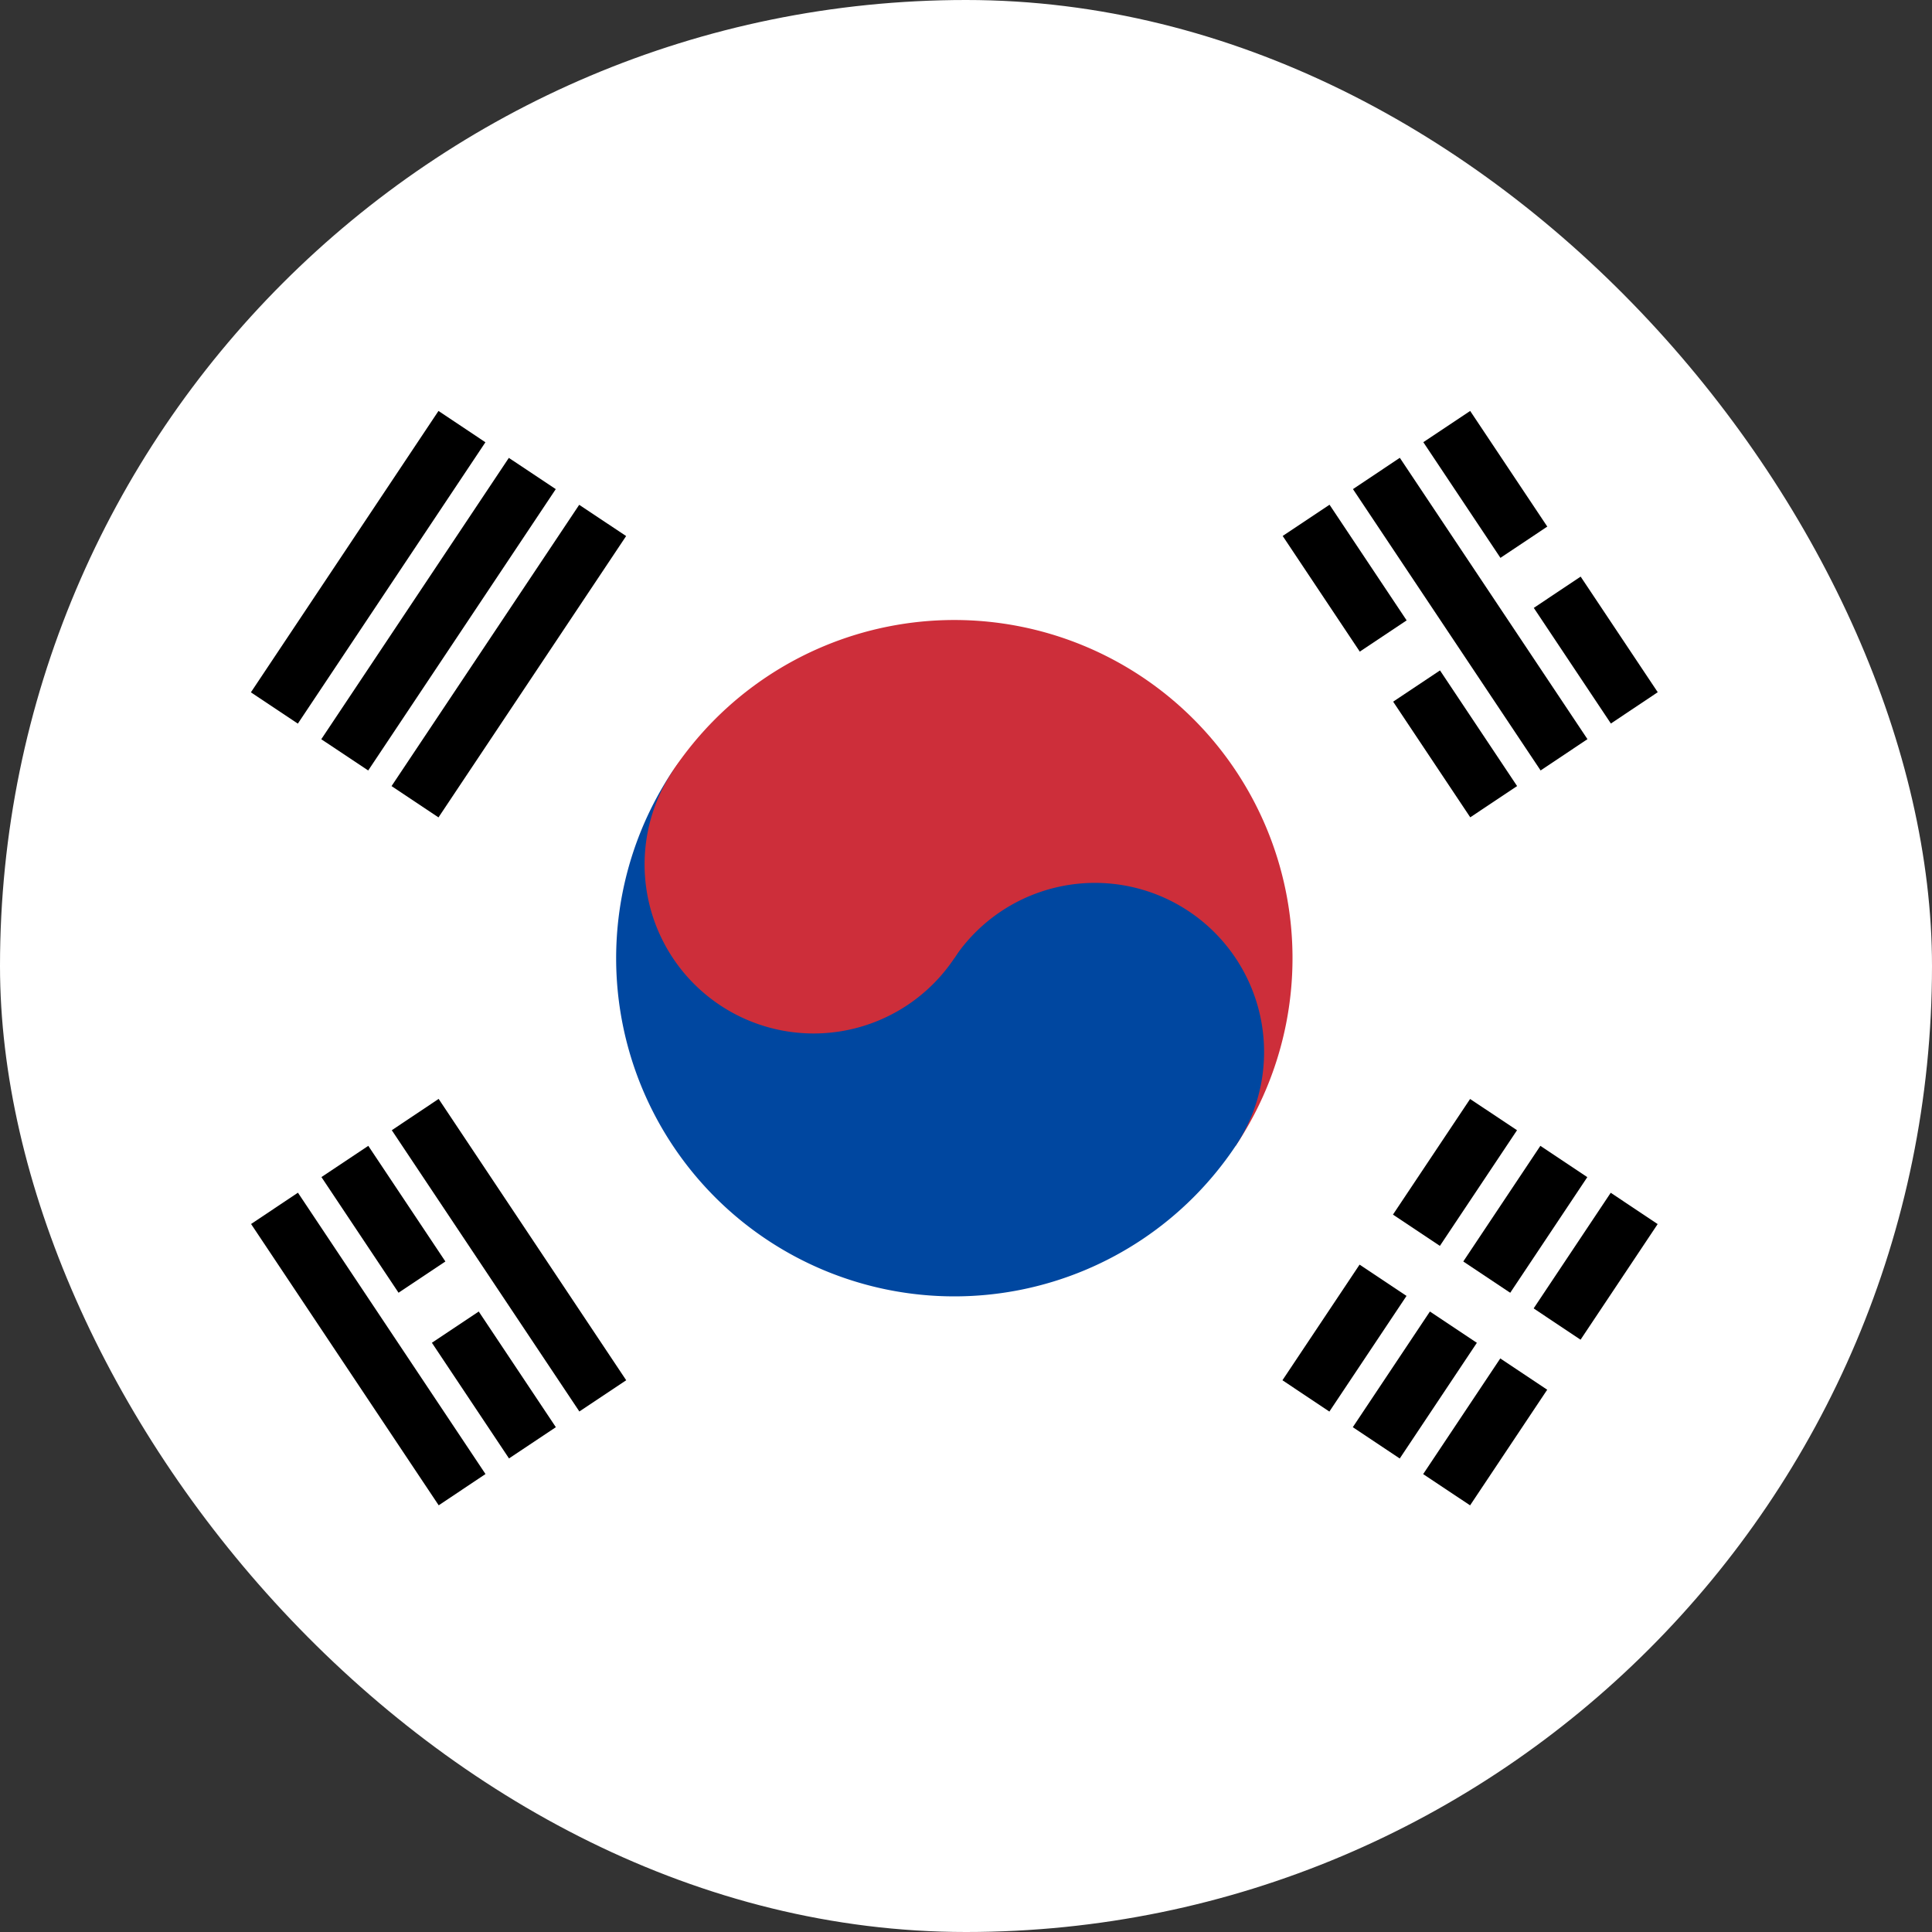
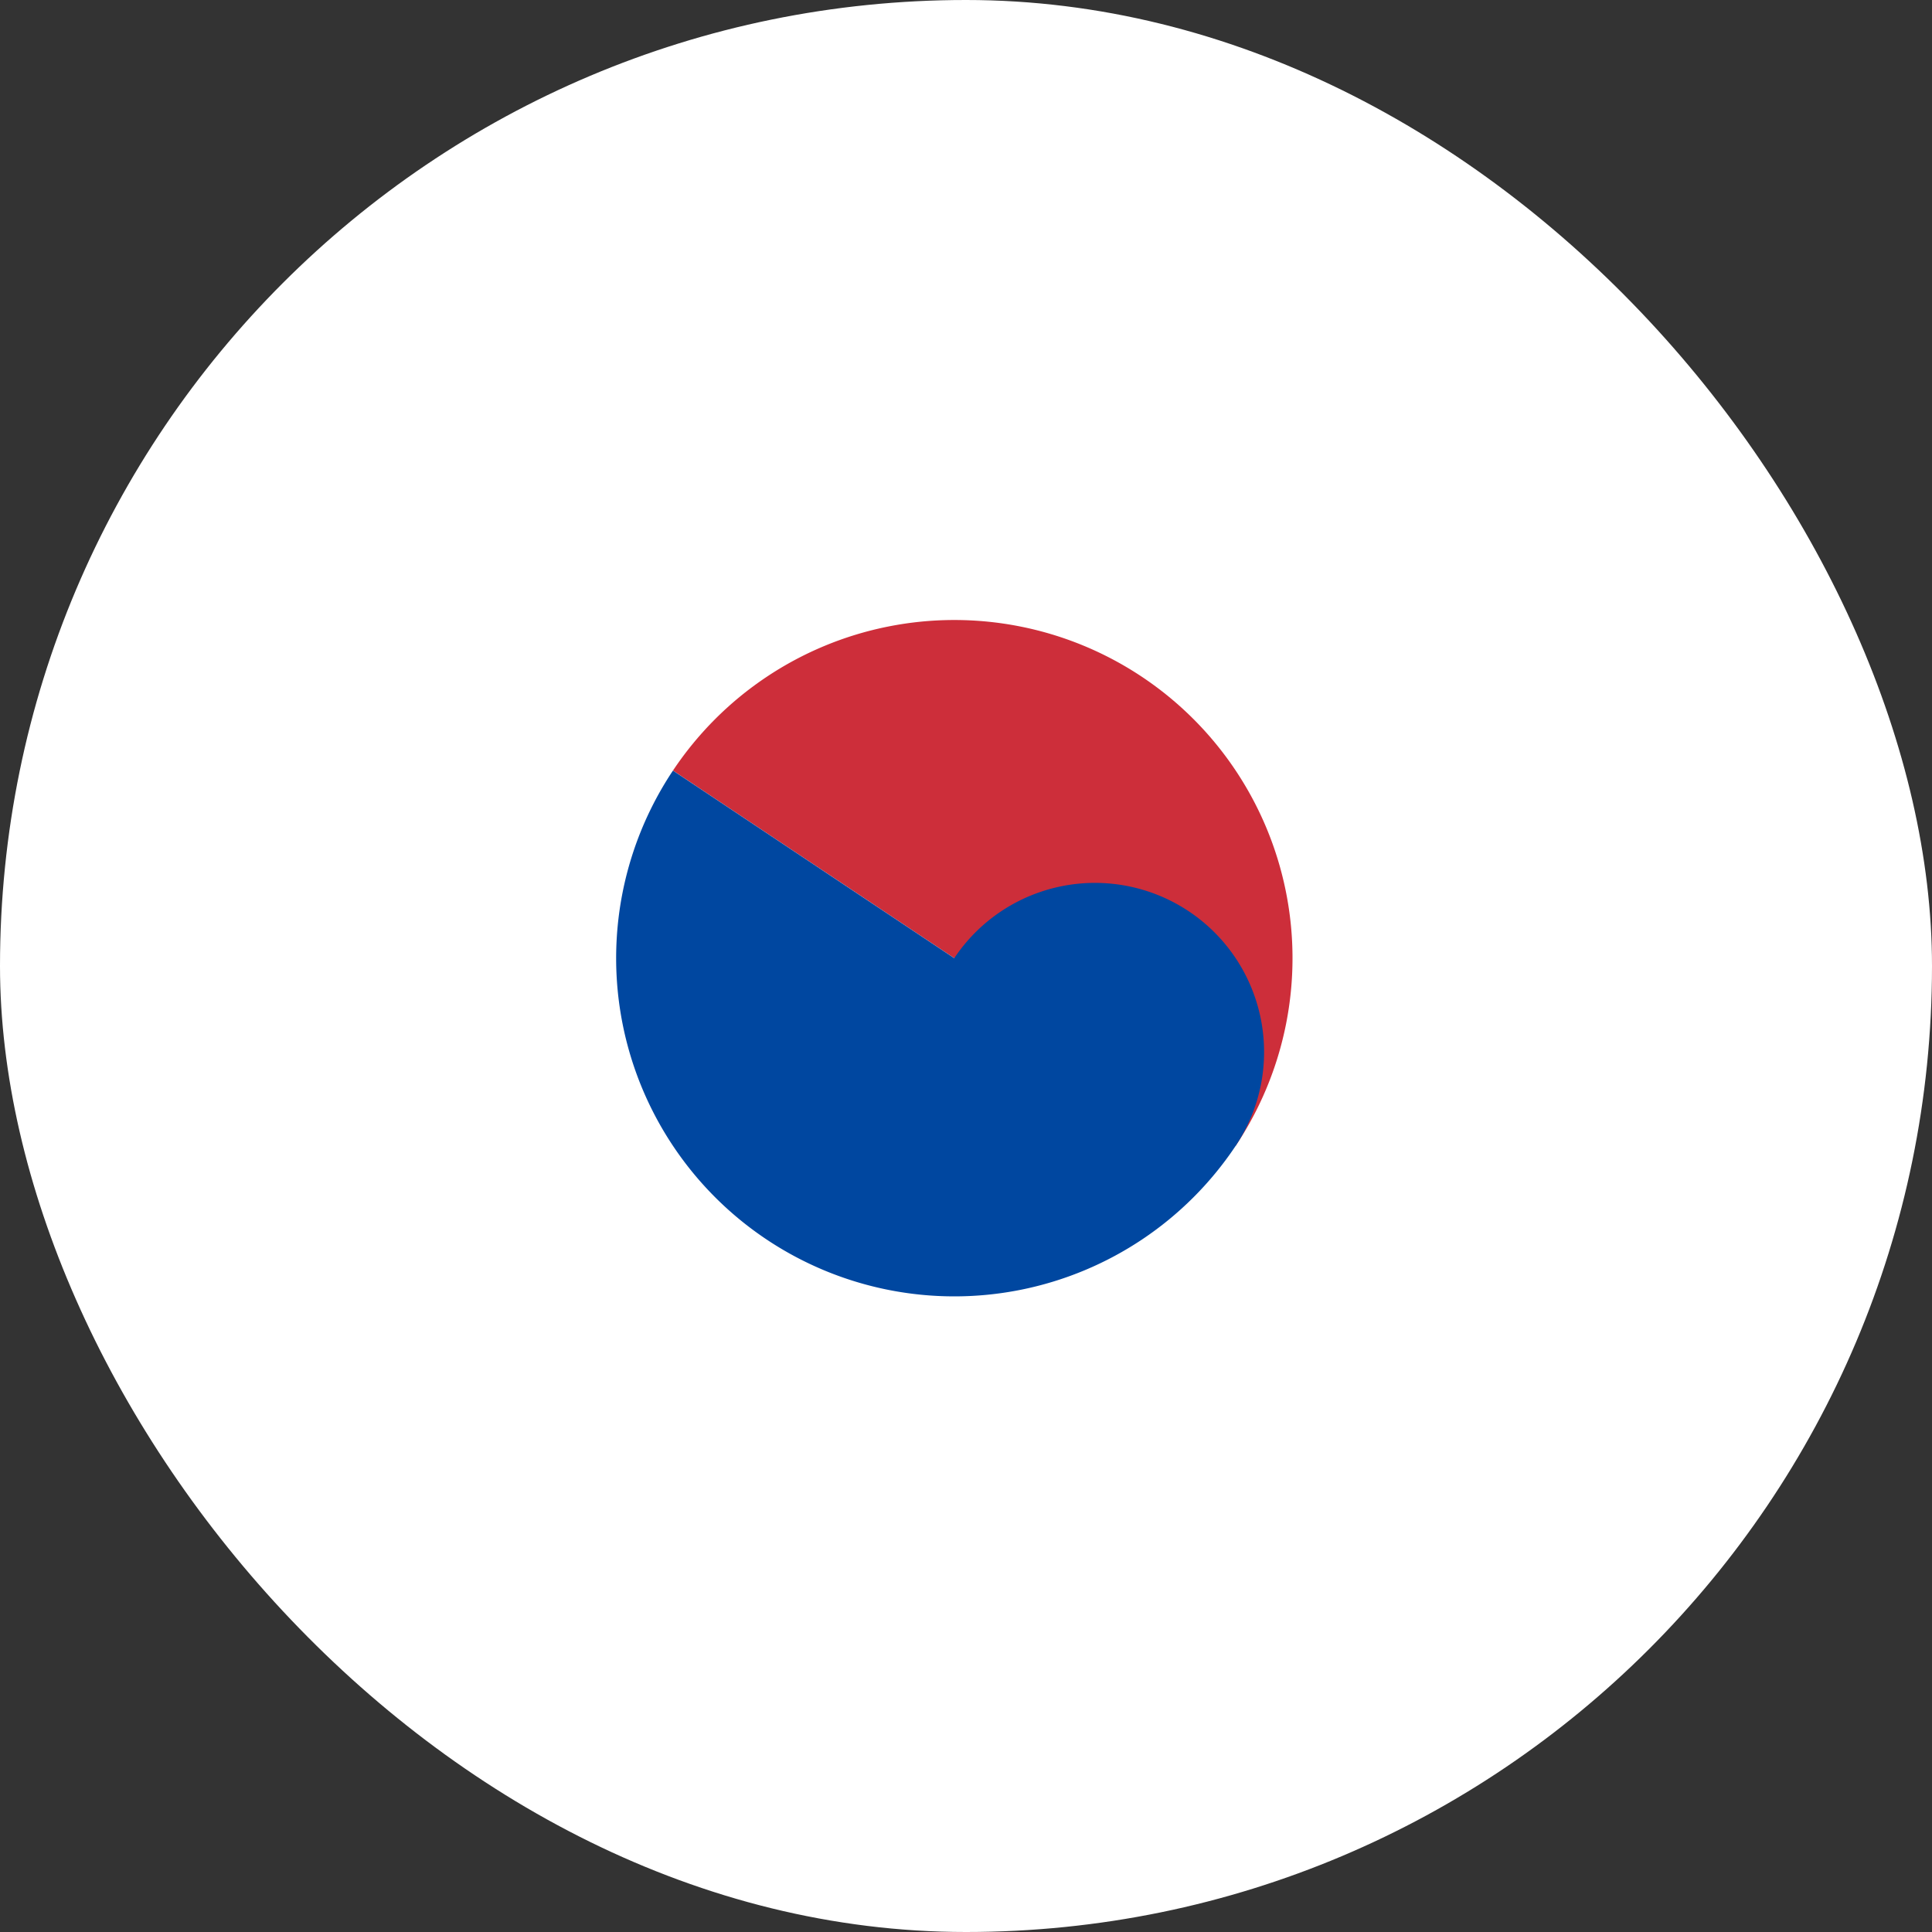
<svg xmlns="http://www.w3.org/2000/svg" width="24" height="24" fill="none">
  <rect width="100%" height="100%" fill="#333333" stroke="none" />
  <g clip-path="url(#a)">
    <path fill="#fff" fill-rule="evenodd" d="M0 0h24v24H0V0z" clip-rule="evenodd" />
-     <path fill="#000" fill-rule="evenodd" d="m3.117 8.6 2.33-3.495.583.389L3.7 8.989 3.116 8.6zm.874.583 2.33-3.495.583.388-2.33 3.495-.583-.388zm.873.582 2.331-3.494.583.388-2.331 3.495-.583-.389zm11.067 7.381 2.331-3.494.583.388-2.331 3.495-.583-.389zm.874.583 2.33-3.495.583.389-2.33 3.495-.583-.389zm.874.583 2.33-3.495.583.389-2.33 3.494-.583-.388z" clip-rule="evenodd" />
    <path fill="#000" fill-rule="evenodd" d="m16.806 15.205 2.912 1.942-2.912-1.942z" clip-rule="evenodd" />
-     <path stroke="#fff" stroke-width=".747" d="m16.806 15.205 2.912 1.942" />
    <path fill="#CD2E3A" fill-rule="evenodd" d="M8.36 9.572a4.2 4.2 0 0 1 6.99 4.662L8.36 9.572z" clip-rule="evenodd" />
    <path fill="#0047A0" fill-rule="evenodd" d="M8.36 9.572a4.2 4.2 0 1 0 6.99 4.662 2.1 2.1 0 1 0-3.496-2.331L8.36 9.573z" clip-rule="evenodd" />
-     <path fill="#CD2E3A" d="M11.855 11.903a2.1 2.1 0 1 0-3.495-2.33 2.1 2.1 0 0 0 3.495 2.33z" />
-     <path fill="#000" fill-rule="evenodd" d="m5.45 18.7-2.331-3.495.582-.389 2.33 3.495-.582.389zm.873-.583-2.33-3.495.582-.388 2.33 3.495-.582.388zm.874-.583-2.33-3.494.582-.389 2.33 3.495-.582.388zm11.067-7.381-2.33-3.495.582-.388 2.33 3.495-.582.388zm.874-.582-2.331-3.495.582-.389 2.331 3.495-.582.389zm.873-.583-2.33-3.495.582-.388 2.33 3.494-.582.389zM5.012 16.467l.874-.583-.874.583zM16.807 8.6l1.02-.68-1.02.68zM18.7 7.338l.874-.583-.874.583z" clip-rule="evenodd" />
    <path stroke="#fff" stroke-width=".747" d="m5.012 16.467.874-.583M16.807 8.6l1.02-.68m.873-.582.874-.583" />
  </g>
  <defs>
    <clipPath id="a">
      <rect width="24" height="24" fill="#fff" rx="12" />
    </clipPath>
  </defs>
</svg>